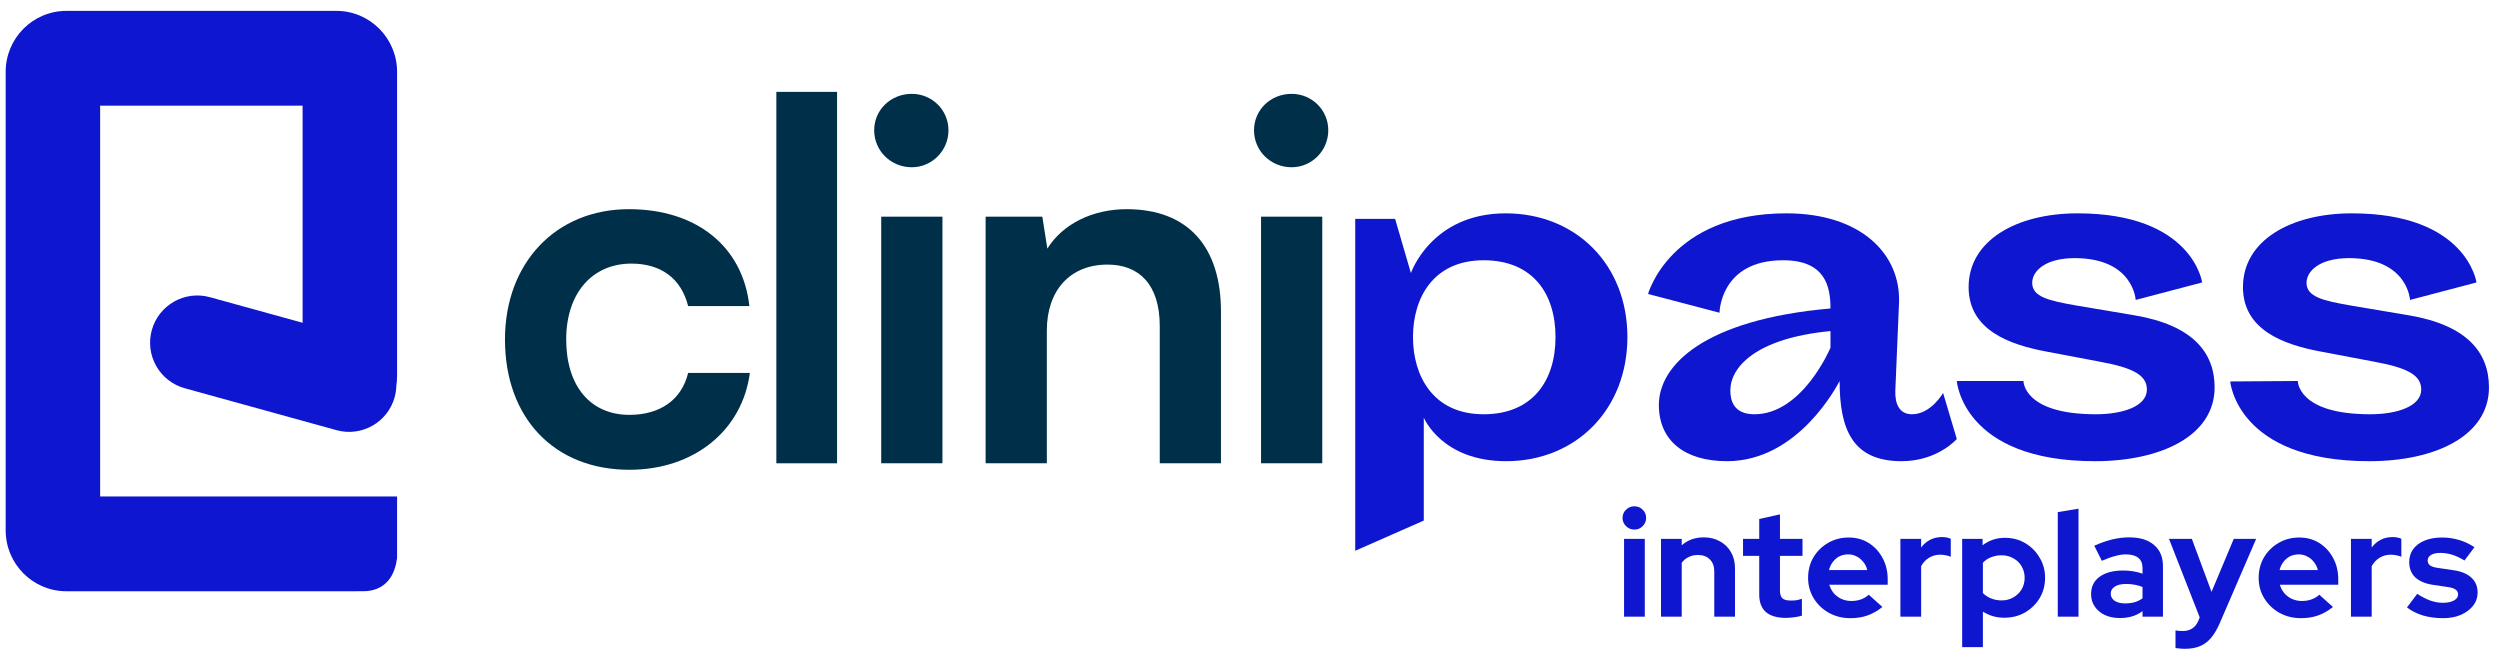
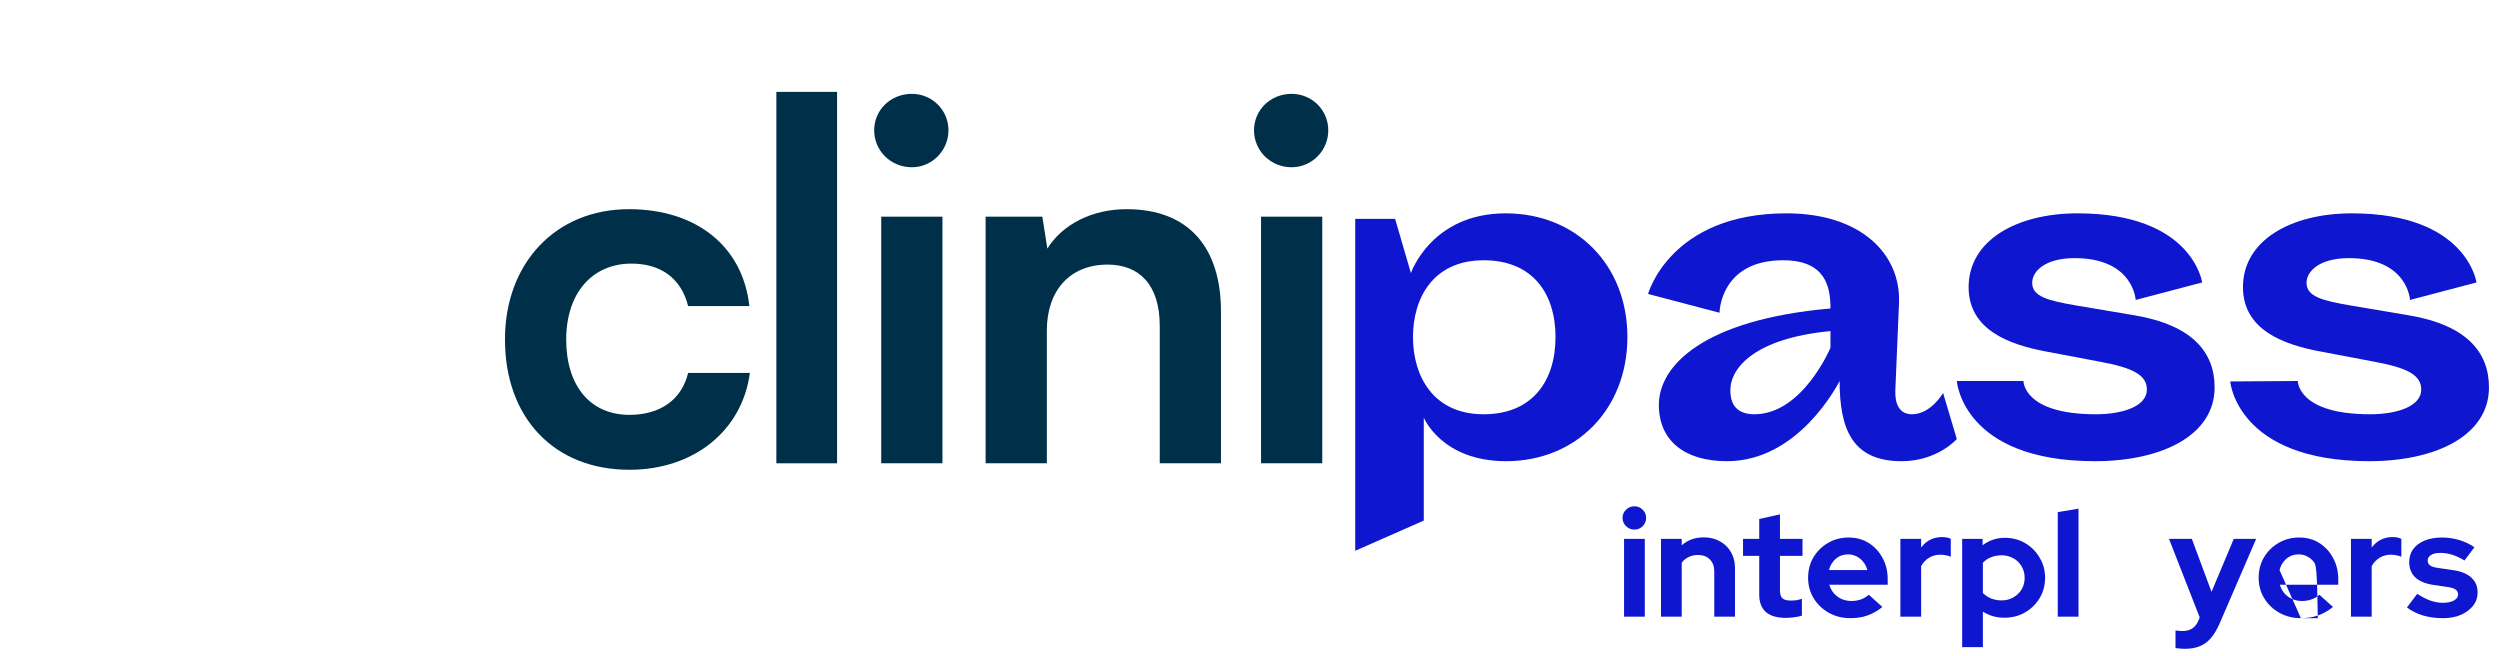
<svg xmlns="http://www.w3.org/2000/svg" width="179" height="47" viewBox="0 0 179 47" fill="none">
  <path d="M116.283 44.154V38.582H117.767V44.154H116.283ZM117.019 37.919C116.788 37.919 116.59 37.837 116.424 37.673C116.257 37.509 116.174 37.313 116.174 37.084C116.174 36.849 116.257 36.653 116.424 36.496C116.59 36.332 116.788 36.25 117.019 36.25C117.258 36.25 117.456 36.332 117.615 36.496C117.781 36.653 117.864 36.849 117.864 37.084C117.864 37.313 117.781 37.509 117.615 37.673C117.456 37.837 117.258 37.919 117.019 37.919Z" fill="#0E16CF" />
  <path d="M118.928 44.154V38.582H120.412V39.042C120.838 38.664 121.366 38.475 121.994 38.475C122.435 38.475 122.821 38.571 123.153 38.764C123.493 38.949 123.756 39.209 123.944 39.544C124.132 39.873 124.226 40.258 124.226 40.7V44.154H122.742V40.914C122.742 40.55 122.637 40.265 122.427 40.058C122.218 39.844 121.933 39.737 121.571 39.737C121.319 39.737 121.095 39.787 120.9 39.887C120.705 39.98 120.542 40.115 120.412 40.293V44.154H118.928Z" fill="#0E16CF" />
  <path d="M127.868 44.24C127.239 44.24 126.762 44.101 126.437 43.823C126.12 43.538 125.961 43.124 125.961 42.582V39.801H124.801V38.582H125.961V37.159L127.445 36.828V38.582H129.059V39.801H127.445V42.283C127.445 42.539 127.503 42.725 127.618 42.839C127.734 42.946 127.936 42.999 128.225 42.999C128.37 42.999 128.5 42.992 128.615 42.978C128.738 42.956 128.872 42.921 129.016 42.871V44.08C128.864 44.13 128.677 44.169 128.453 44.197C128.229 44.226 128.034 44.24 127.868 44.24Z" fill="#0E16CF" />
  <path d="M132.483 44.261C131.919 44.261 131.406 44.133 130.944 43.876C130.489 43.62 130.128 43.274 129.861 42.839C129.594 42.404 129.46 41.915 129.46 41.373C129.46 40.832 129.586 40.343 129.839 39.908C130.099 39.473 130.449 39.127 130.89 38.871C131.331 38.614 131.822 38.486 132.364 38.486C132.905 38.486 133.386 38.617 133.804 38.881C134.223 39.145 134.552 39.502 134.79 39.951C135.036 40.4 135.159 40.91 135.159 41.48V41.865H130.977C131.042 42.087 131.146 42.286 131.291 42.465C131.443 42.643 131.627 42.782 131.843 42.882C132.067 42.981 132.306 43.031 132.559 43.031C132.811 43.031 133.042 42.992 133.252 42.914C133.469 42.835 133.653 42.725 133.804 42.582L134.78 43.459C134.433 43.737 134.075 43.941 133.707 44.069C133.346 44.197 132.938 44.261 132.483 44.261ZM130.955 40.817H133.696C133.646 40.596 133.552 40.404 133.414 40.24C133.284 40.069 133.126 39.937 132.938 39.844C132.757 39.744 132.555 39.694 132.331 39.694C132.1 39.694 131.89 39.741 131.703 39.833C131.522 39.926 131.367 40.058 131.237 40.229C131.107 40.393 131.013 40.589 130.955 40.817Z" fill="#0E16CF" />
  <path d="M136.068 44.154V38.582H137.553V39.202C137.733 38.96 137.95 38.774 138.203 38.646C138.455 38.518 138.741 38.453 139.059 38.453C139.333 38.461 139.539 38.503 139.676 38.582V39.865C139.568 39.816 139.449 39.78 139.319 39.758C139.189 39.73 139.055 39.716 138.918 39.716C138.629 39.716 138.365 39.787 138.127 39.93C137.888 40.072 137.697 40.275 137.553 40.539V44.154H136.068Z" fill="#0E16CF" />
  <path d="M140.491 46.336V38.582H141.954V39.042C142.416 38.685 142.95 38.507 143.557 38.507C144.092 38.507 144.575 38.635 145.009 38.892C145.442 39.149 145.785 39.495 146.038 39.93C146.298 40.357 146.428 40.839 146.428 41.373C146.428 41.908 146.298 42.393 146.038 42.828C145.778 43.256 145.428 43.598 144.987 43.855C144.547 44.105 144.055 44.229 143.514 44.229C143.232 44.229 142.961 44.194 142.701 44.122C142.441 44.044 142.199 43.933 141.975 43.791V46.336H140.491ZM143.319 42.989C143.629 42.989 143.907 42.917 144.153 42.775C144.406 42.632 144.604 42.44 144.749 42.197C144.893 41.955 144.965 41.68 144.965 41.373C144.965 41.067 144.893 40.792 144.749 40.55C144.604 40.3 144.406 40.108 144.153 39.972C143.907 39.83 143.629 39.758 143.319 39.758C143.044 39.758 142.791 39.805 142.56 39.898C142.336 39.983 142.141 40.115 141.975 40.293V42.465C142.134 42.621 142.329 42.75 142.56 42.849C142.799 42.942 143.051 42.989 143.319 42.989Z" fill="#0E16CF" />
  <path d="M147.336 44.154V36.667L148.821 36.421V44.154H147.336Z" fill="#0E16CF" />
-   <path d="M151.78 44.251C151.376 44.251 151.018 44.179 150.708 44.037C150.397 43.887 150.155 43.684 149.982 43.427C149.808 43.17 149.722 42.874 149.722 42.539C149.722 42.005 149.924 41.591 150.328 41.299C150.74 40.999 151.303 40.849 152.018 40.849C152.51 40.849 152.972 40.924 153.405 41.074V40.668C153.405 40.347 153.304 40.104 153.102 39.94C152.9 39.776 152.604 39.694 152.213 39.694C151.975 39.694 151.719 39.733 151.444 39.812C151.17 39.883 150.852 39.997 150.491 40.154L149.949 39.074C150.397 38.874 150.823 38.724 151.228 38.625C151.639 38.525 152.051 38.475 152.463 38.475C153.221 38.475 153.81 38.657 154.229 39.02C154.655 39.377 154.868 39.883 154.868 40.539V44.154H153.405V43.759C153.174 43.93 152.925 44.055 152.658 44.133C152.39 44.212 152.098 44.251 151.78 44.251ZM151.13 42.507C151.13 42.721 151.224 42.892 151.412 43.021C151.6 43.142 151.849 43.203 152.159 43.203C152.405 43.203 152.632 43.174 152.842 43.117C153.051 43.053 153.239 42.96 153.405 42.839V42.026C153.225 41.955 153.037 41.901 152.842 41.865C152.647 41.83 152.437 41.812 152.213 41.812C151.874 41.812 151.607 41.876 151.412 42.005C151.224 42.126 151.13 42.293 151.13 42.507Z" fill="#0E16CF" />
  <path d="M156.438 46.454C156.308 46.454 156.182 46.447 156.059 46.433C155.943 46.425 155.846 46.415 155.766 46.401V45.138C155.911 45.167 156.084 45.181 156.286 45.181C156.828 45.181 157.204 44.928 157.413 44.422L157.5 44.208L155.3 38.582H156.936L158.345 42.379L159.938 38.582H161.541L158.941 44.604C158.746 45.053 158.533 45.413 158.302 45.684C158.07 45.955 157.803 46.151 157.5 46.272C157.204 46.393 156.85 46.454 156.438 46.454Z" fill="#0E16CF" />
-   <path d="M164.743 44.261C164.179 44.261 163.666 44.133 163.204 43.876C162.749 43.62 162.388 43.274 162.121 42.839C161.853 42.404 161.72 41.915 161.72 41.373C161.72 40.832 161.846 40.343 162.099 39.908C162.359 39.473 162.709 39.127 163.15 38.871C163.591 38.614 164.082 38.486 164.623 38.486C165.165 38.486 165.646 38.617 166.064 38.881C166.483 39.145 166.812 39.502 167.05 39.951C167.296 40.4 167.419 40.91 167.419 41.48V41.865H163.237C163.302 42.087 163.406 42.286 163.551 42.465C163.703 42.643 163.887 42.782 164.103 42.882C164.327 42.981 164.566 43.031 164.819 43.031C165.071 43.031 165.302 42.992 165.512 42.914C165.729 42.835 165.913 42.725 166.064 42.582L167.04 43.459C166.693 43.737 166.335 43.941 165.967 44.069C165.606 44.197 165.198 44.261 164.743 44.261ZM163.215 40.817H165.956C165.906 40.596 165.812 40.404 165.674 40.24C165.544 40.069 165.386 39.937 165.198 39.844C165.017 39.744 164.815 39.694 164.591 39.694C164.36 39.694 164.15 39.741 163.963 39.833C163.782 39.926 163.627 40.058 163.497 40.229C163.367 40.393 163.273 40.589 163.215 40.817Z" fill="#0E16CF" />
+   <path d="M164.743 44.261C164.179 44.261 163.666 44.133 163.204 43.876C162.749 43.62 162.388 43.274 162.121 42.839C161.853 42.404 161.72 41.915 161.72 41.373C161.72 40.832 161.846 40.343 162.099 39.908C162.359 39.473 162.709 39.127 163.15 38.871C163.591 38.614 164.082 38.486 164.623 38.486C165.165 38.486 165.646 38.617 166.064 38.881C166.483 39.145 166.812 39.502 167.05 39.951C167.296 40.4 167.419 40.91 167.419 41.48V41.865H163.237C163.302 42.087 163.406 42.286 163.551 42.465C163.703 42.643 163.887 42.782 164.103 42.882C164.327 42.981 164.566 43.031 164.819 43.031C165.071 43.031 165.302 42.992 165.512 42.914C165.729 42.835 165.913 42.725 166.064 42.582L167.04 43.459C166.693 43.737 166.335 43.941 165.967 44.069C165.606 44.197 165.198 44.261 164.743 44.261ZH165.956C165.906 40.596 165.812 40.404 165.674 40.24C165.544 40.069 165.386 39.937 165.198 39.844C165.017 39.744 164.815 39.694 164.591 39.694C164.36 39.694 164.15 39.741 163.963 39.833C163.782 39.926 163.627 40.058 163.497 40.229C163.367 40.393 163.273 40.589 163.215 40.817Z" fill="#0E16CF" />
  <path d="M168.328 44.154V38.582H169.813V39.202C169.993 38.96 170.21 38.774 170.463 38.646C170.715 38.518 171.001 38.453 171.319 38.453C171.593 38.461 171.799 38.503 171.936 38.582V39.865C171.828 39.816 171.709 39.78 171.579 39.758C171.449 39.73 171.315 39.716 171.178 39.716C170.889 39.716 170.625 39.787 170.387 39.93C170.148 40.072 169.957 40.275 169.813 40.539V44.154H168.328Z" fill="#0E16CF" />
  <path d="M174.927 44.261C174.407 44.261 173.927 44.197 173.486 44.069C173.045 43.933 172.663 43.741 172.338 43.491L173.074 42.518C173.399 42.732 173.71 42.892 174.006 42.999C174.309 43.106 174.609 43.16 174.905 43.16C175.238 43.16 175.501 43.106 175.696 42.999C175.899 42.885 176 42.739 176 42.561C176 42.418 175.942 42.304 175.826 42.218C175.718 42.133 175.541 42.072 175.295 42.037L174.212 41.876C173.649 41.791 173.222 41.612 172.934 41.341C172.645 41.063 172.5 40.7 172.5 40.25C172.5 39.887 172.594 39.577 172.782 39.32C172.977 39.056 173.248 38.853 173.594 38.71C173.948 38.56 174.367 38.486 174.851 38.486C175.263 38.486 175.664 38.543 176.054 38.657C176.451 38.771 176.823 38.946 177.17 39.181L176.455 40.133C176.144 39.94 175.848 39.801 175.566 39.716C175.285 39.63 174.999 39.587 174.71 39.587C174.443 39.587 174.226 39.637 174.06 39.737C173.901 39.837 173.822 39.969 173.822 40.133C173.822 40.282 173.88 40.4 173.995 40.486C174.111 40.571 174.309 40.632 174.591 40.668L175.675 40.828C176.231 40.906 176.657 41.085 176.953 41.363C177.249 41.634 177.397 41.987 177.397 42.422C177.397 42.778 177.289 43.096 177.072 43.374C176.856 43.645 176.563 43.862 176.195 44.026C175.826 44.183 175.404 44.261 174.927 44.261Z" fill="#0E16CF" />
  <path d="M36.156 24.307C36.156 18.838 39.785 14.977 45.031 14.977C49.881 14.977 53.187 17.658 53.654 21.912H49.27C48.767 19.91 47.294 18.874 45.21 18.874C42.408 18.874 40.54 20.983 40.54 24.307C40.54 27.631 42.264 29.704 45.067 29.704C47.258 29.704 48.803 28.632 49.27 26.702H53.69C53.151 30.812 49.702 33.636 45.067 33.636C39.677 33.636 36.156 29.919 36.156 24.307Z" fill="#002F49" />
  <path d="M59.934 33.172H55.587V6.578H59.934V33.172Z" fill="#002F49" />
  <path d="M65.287 11.975C63.778 11.975 62.592 10.795 62.592 9.33C62.592 7.864 63.778 6.72 65.287 6.72C66.724 6.72 67.91 7.864 67.91 9.33C67.91 10.795 66.724 11.975 65.287 11.975ZM63.095 33.172V15.514H67.479V33.172H63.095Z" fill="#002F49" />
  <path d="M74.954 33.172H70.57V15.514H74.63L74.99 17.801C76.103 16.014 78.259 14.977 80.666 14.977C85.122 14.977 87.421 17.73 87.421 22.305V33.172H83.038V23.342C83.038 20.375 81.565 18.945 79.301 18.945C76.606 18.945 74.954 20.804 74.954 23.663V33.172Z" fill="#002F49" />
  <path d="M92.482 11.975C90.973 11.975 89.788 10.795 89.788 9.33C89.788 7.864 90.973 6.72 92.482 6.72C93.92 6.72 95.105 7.864 95.105 9.33C95.105 10.795 93.92 11.975 92.482 11.975ZM90.291 33.172V15.514H94.674V33.172H90.291Z" fill="#002F49" />
  <path d="M101.943 29.905C101.943 29.905 103.223 33.021 107.834 33.021C112.833 33.021 116.522 29.325 116.522 24.133C116.522 18.941 112.833 15.275 107.805 15.275C102.479 15.275 101.021 19.551 101.021 19.551L99.89 15.672H97.034V39.435L101.943 37.272V29.905ZM106.228 18.635C109.768 18.635 111.375 21.048 111.375 24.133C111.375 27.218 109.768 29.661 106.228 29.661C102.628 29.661 101.17 26.943 101.17 24.133C101.17 21.323 102.628 18.635 106.228 18.635Z" fill="#0E16CF" />
  <path d="M135.704 27.981L135.971 21.659C136.09 18.207 133.264 15.275 127.908 15.275C119.577 15.275 118.001 21.048 118.001 21.048L123.118 22.392C123.118 22.392 123.148 18.635 127.67 18.635C130.705 18.635 131.062 20.529 131.062 22.086C122.017 22.881 118.774 26.149 118.774 28.989C118.774 31.555 120.619 33.021 123.654 33.021C128.771 33.021 131.568 27.554 131.717 27.279C131.717 30.7 132.609 33.021 136.15 33.021C138.738 33.021 140.107 31.433 140.107 31.433L139.125 28.134C139.125 28.134 138.262 29.661 136.894 29.661C136.001 29.661 135.674 28.928 135.704 27.981ZM123.892 27.951C123.892 26.332 125.647 24.224 131.062 23.705V24.896C131.062 24.896 129.069 29.661 125.617 29.661C124.13 29.661 123.892 28.684 123.892 27.951Z" fill="#0E16CF" />
  <path d="M144.88 27.279H140.107C140.107 27.279 140.507 33.021 149.998 33.021C154.758 33.021 158.567 31.188 158.567 27.737C158.567 25.232 156.99 23.278 152.825 22.575L148.659 21.873C146.725 21.537 145.505 21.262 145.505 20.254C145.505 19.399 146.457 18.482 148.54 18.482C152.765 18.482 152.914 21.476 152.914 21.476L157.674 20.223C157.674 20.223 156.99 15.275 148.748 15.275C144.404 15.275 140.953 17.2 140.953 20.559C140.953 23.644 143.899 24.683 146.517 25.171L150.385 25.904C152.706 26.332 153.717 26.851 153.717 27.89C153.717 29.081 152.021 29.661 150.058 29.661C144.851 29.661 144.88 27.279 144.88 27.279Z" fill="#0E16CF" />
  <path d="M164.523 27.279L159.683 27.312C159.683 27.312 160.15 33.021 169.641 33.021C174.401 33.021 178.21 31.188 178.21 27.737C178.21 25.232 176.633 23.278 172.467 22.575L168.302 21.873C166.368 21.537 165.148 21.262 165.148 20.254C165.148 19.399 166.1 18.482 168.183 18.482C172.408 18.482 172.557 21.476 172.557 21.476L177.317 20.223C177.317 20.223 176.633 15.275 168.391 15.275C164.047 15.275 160.596 17.2 160.596 20.559C160.596 23.644 163.541 24.683 166.16 25.171L170.028 25.904C172.348 26.332 173.36 26.851 173.36 27.89C173.36 29.081 171.664 29.661 169.7 29.661C164.494 29.661 164.523 27.279 164.523 27.279Z" fill="#0E16CF" />
-   <path d="M4.754 42.334C2.349 42.334 0.406 40.376 0.406 37.97L0.406 5.143C0.406 2.737 2.349 0.779 4.754 0.779L24.082 0.779C26.488 0.779 28.431 2.737 28.431 5.143L28.431 26.871C28.431 27.143 28.413 27.395 28.378 27.627C28.371 27.896 28.332 28.168 28.257 28.439C27.76 30.24 25.897 31.297 24.096 30.8L13.229 27.799C11.428 27.302 10.371 25.44 10.868 23.639C11.365 21.838 13.228 20.782 15.029 21.279L21.666 23.111L21.666 7.565L7.17 7.565L7.17 35.548H28.431L28.431 36.514C28.431 37.665 28.431 38.669 28.431 39.958C28.361 40.483 28.197 41.105 27.791 41.579C27.345 42.099 26.721 42.332 26.015 42.332L25.532 42.332V42.334L4.754 42.334Z" fill="#0E16CF" />
</svg>